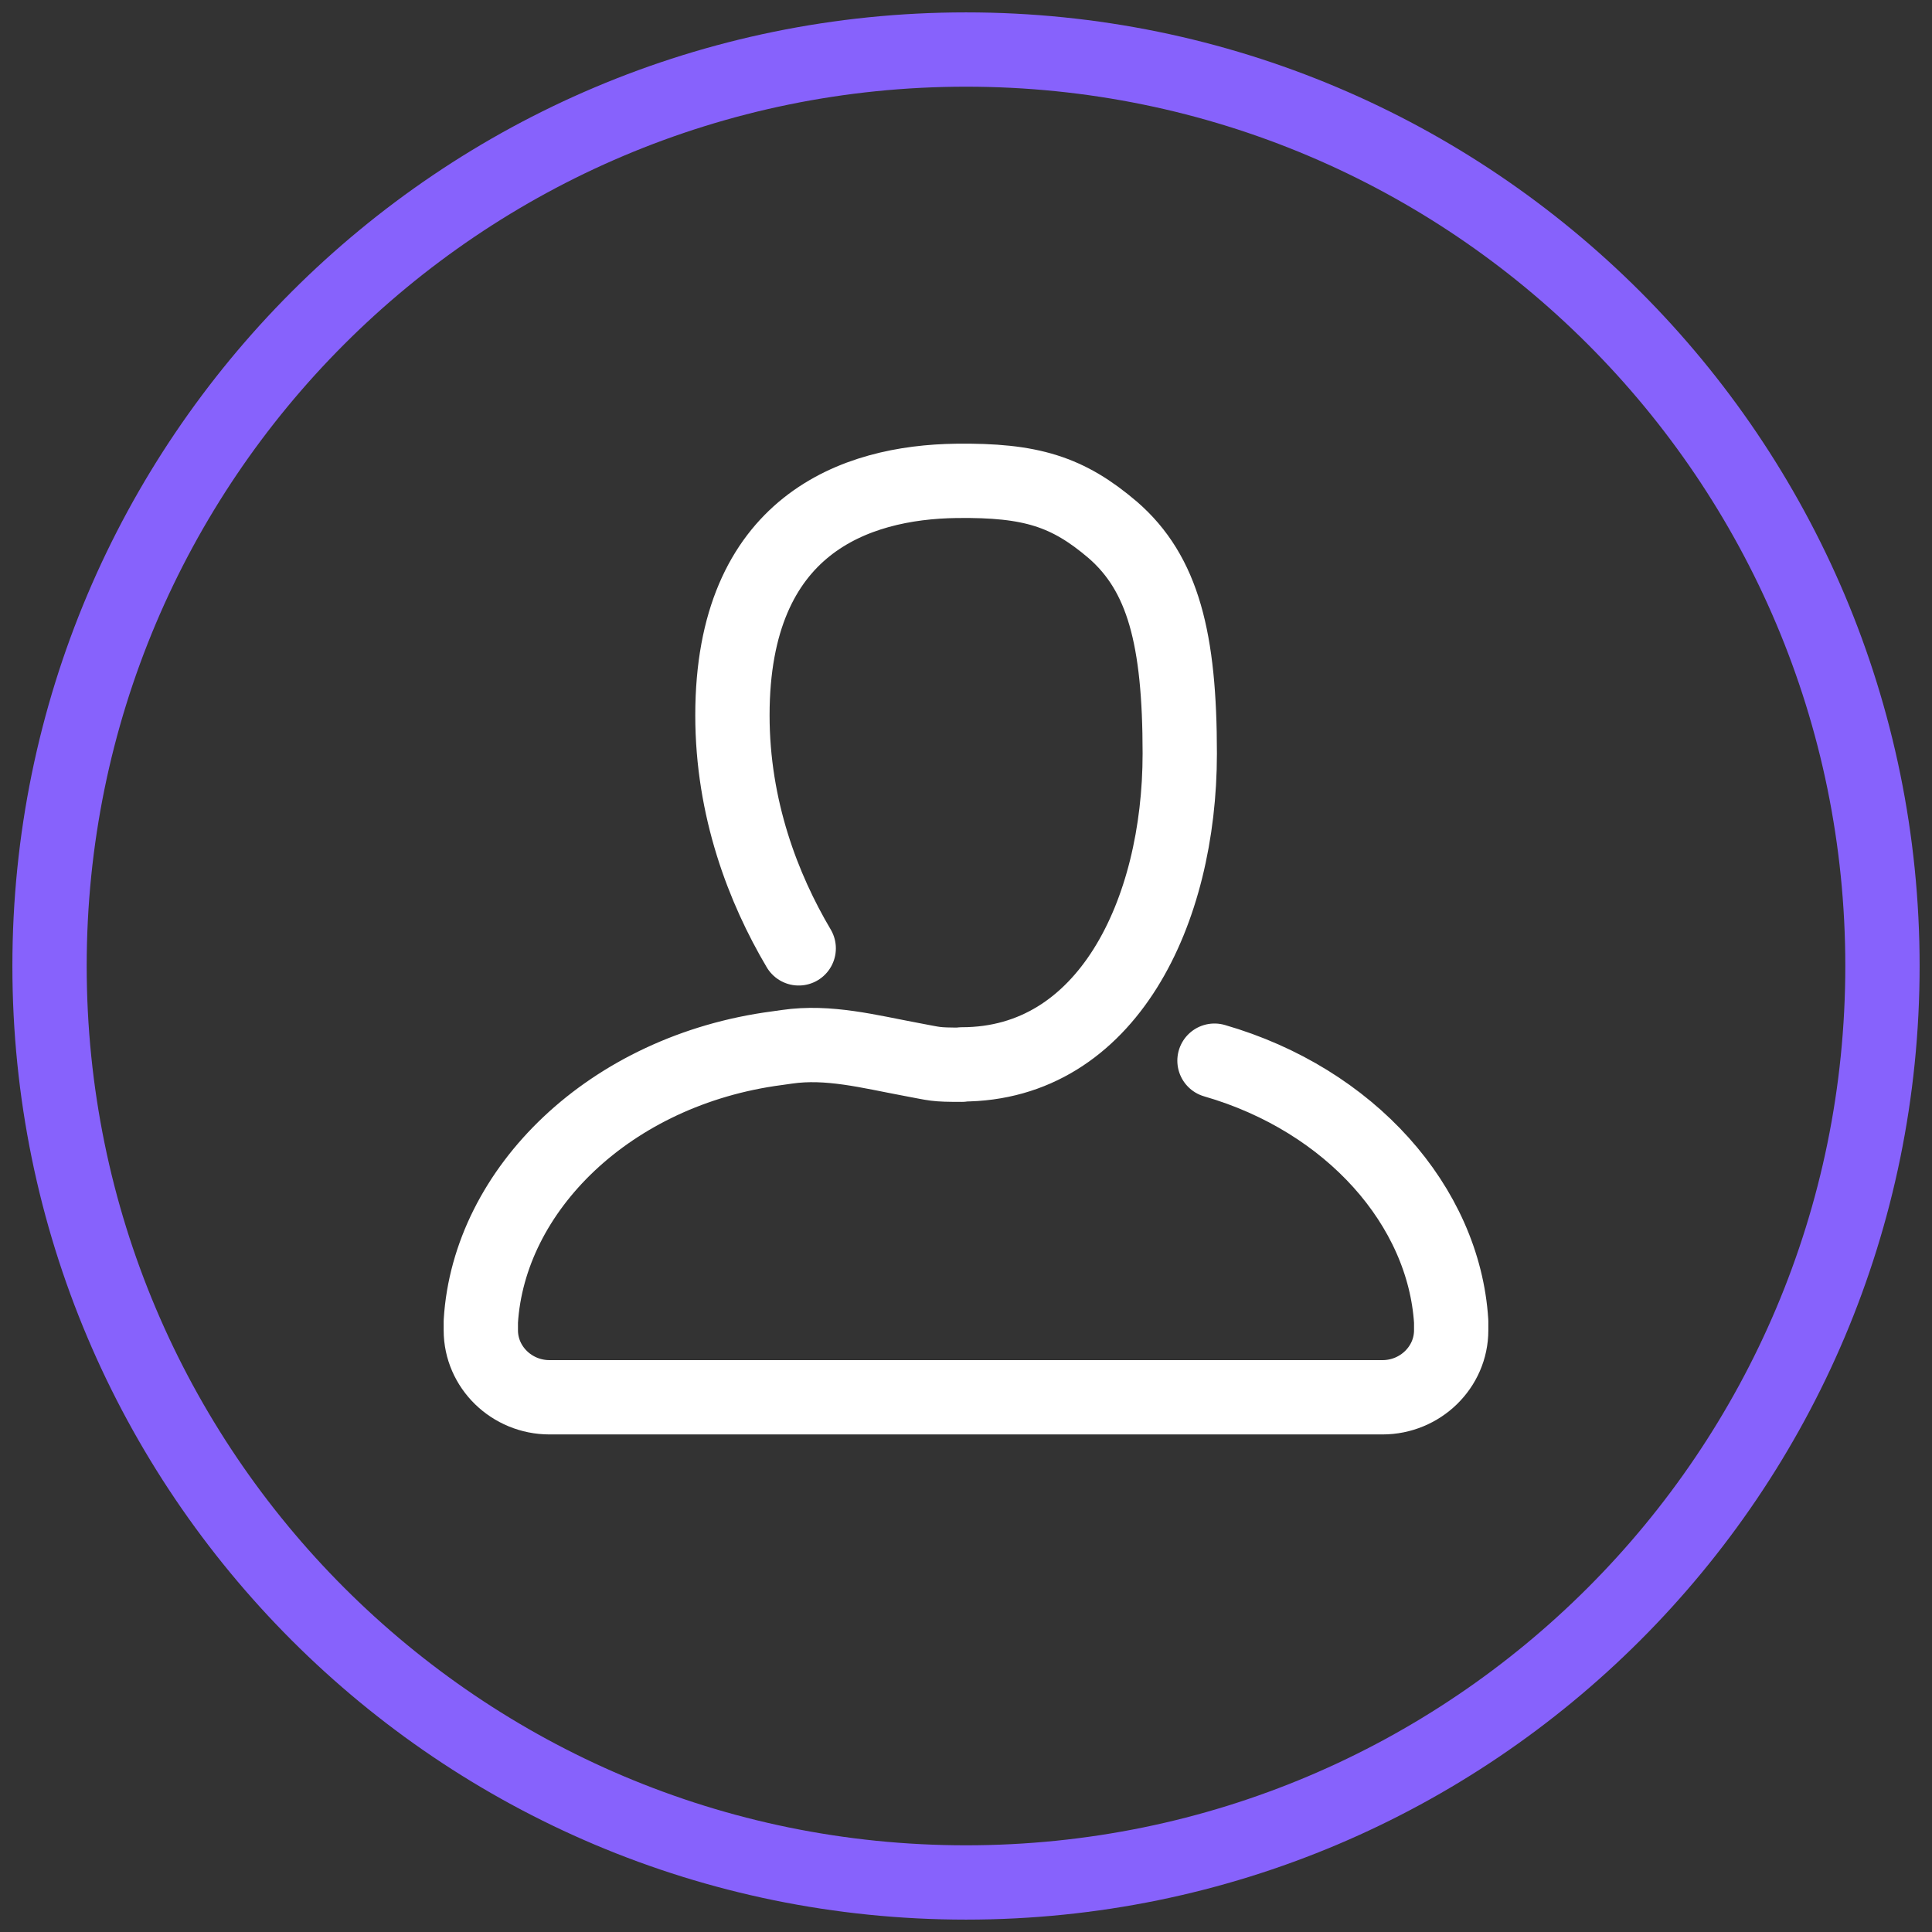
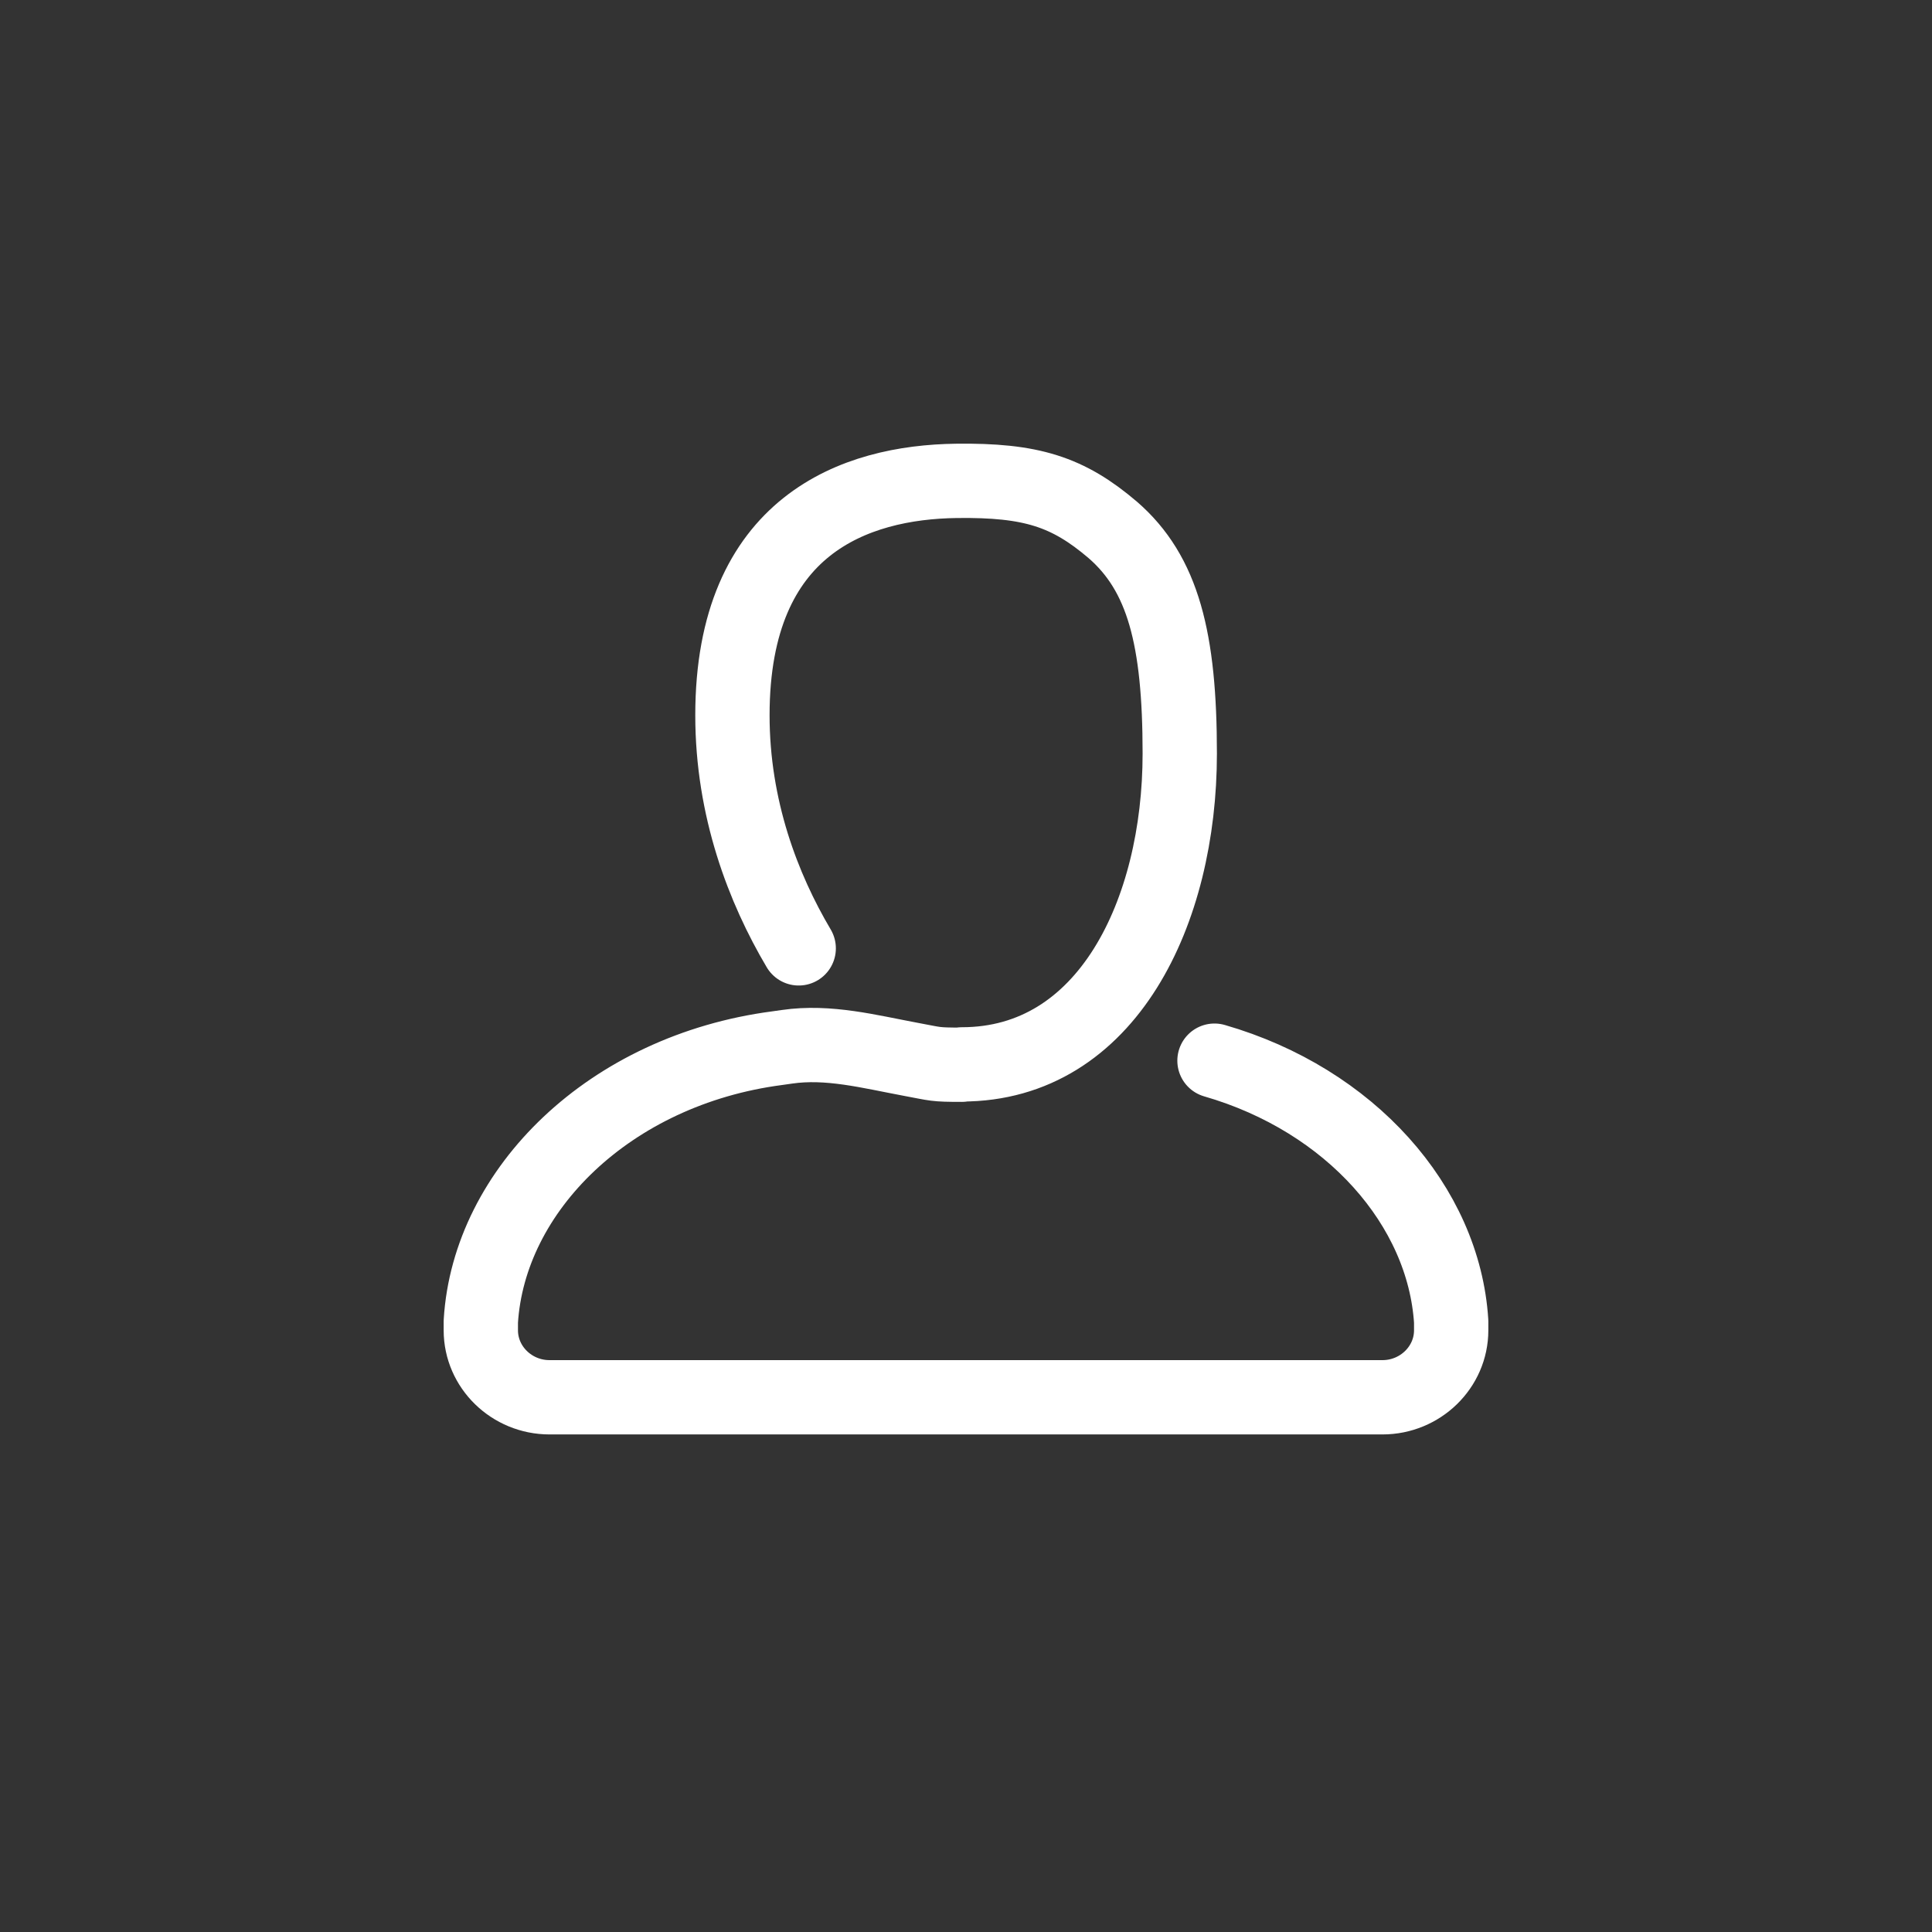
<svg xmlns="http://www.w3.org/2000/svg" width="39" height="39" viewBox="0 0 39 39" fill="none">
  <rect x="0" y="0" width="39" height="39" fill="#333333" stroke="none" />
-   <path d="M19.5 38C29.717 38 38 29.717 38 19.5C38 9.283 29.717 1 19.5 1C9.283 1 1 9.283 1 19.5C1 29.717 9.283 38 19.5 38Z" stroke="#8762FC" stroke-width="1.5" stroke-linecap="round" stroke-linejoin="round" />
  <path d="M24.516 21.411C27.262 22.204 29.147 24.348 29.294 26.676V26.854C29.294 27.598 28.67 28.206 27.907 28.206H11.093C10.329 28.206 9.706 27.598 9.706 26.854V26.676C9.867 24.02 12.305 21.603 15.688 21.159L15.885 21.131C16.725 21.009 17.545 21.227 18.386 21.384C18.904 21.48 18.855 21.493 19.416 21.493M19.416 21.486C22.351 21.486 23.815 18.407 23.815 15.211C23.815 12.896 23.479 11.578 22.463 10.697C21.559 9.926 20.817 9.687 19.303 9.707C17.272 9.734 14.785 10.588 14.785 14.439C14.785 16.324 15.408 17.936 16.123 19.144" stroke="white" stroke-width="1.5" stroke-linecap="round" stroke-linejoin="round" />
</svg>